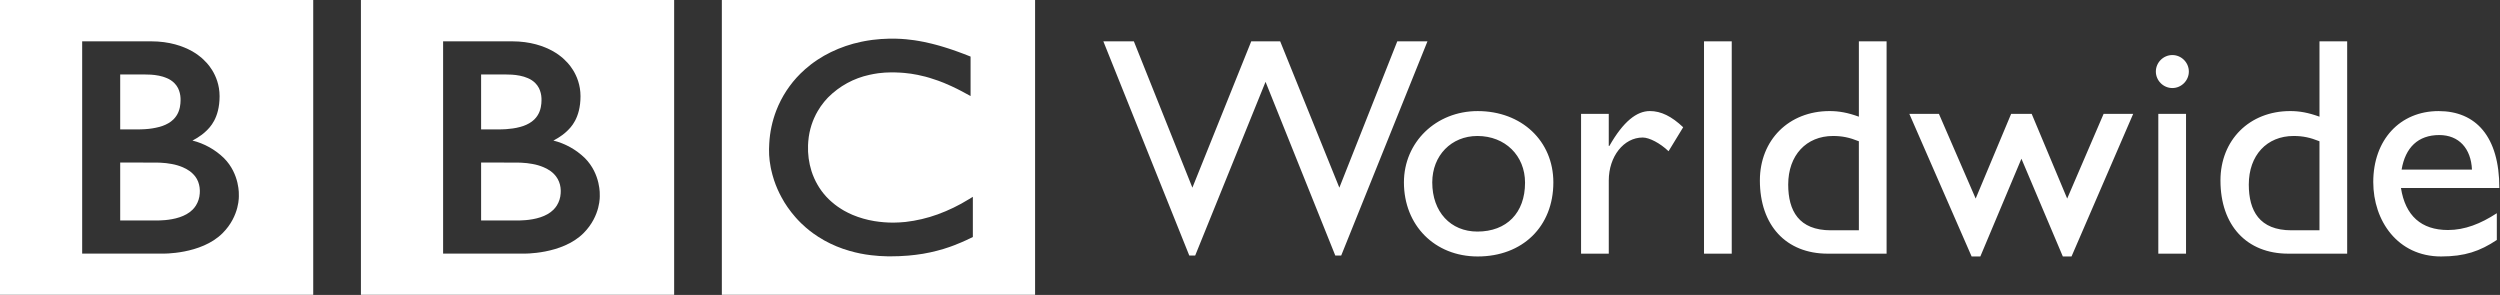
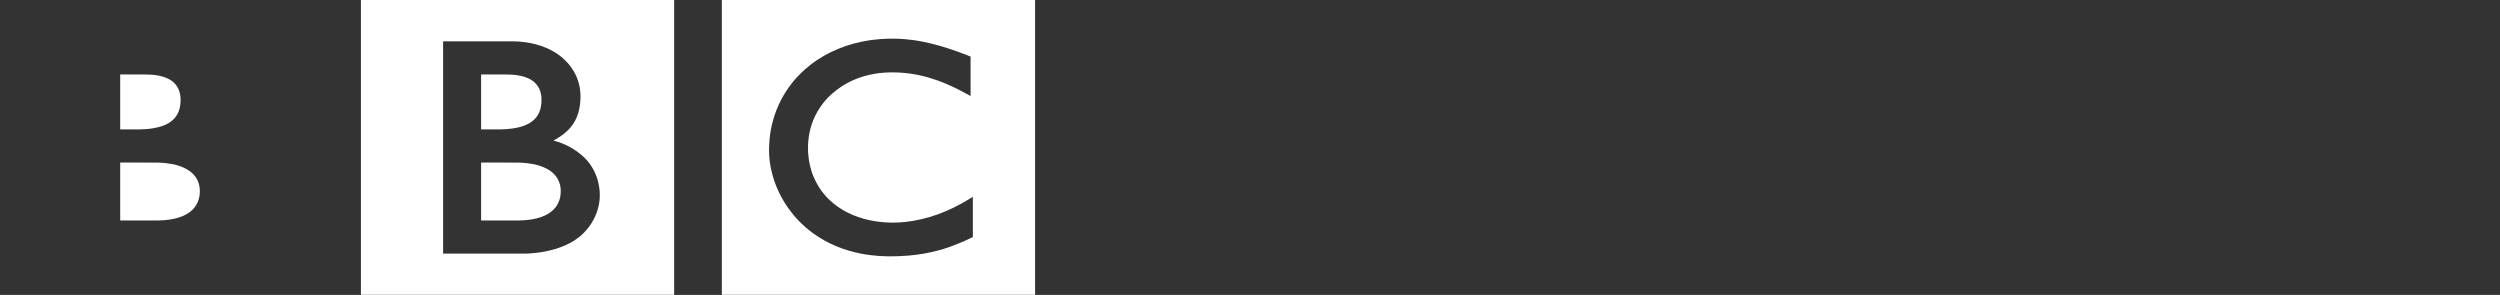
<svg xmlns="http://www.w3.org/2000/svg" width="2280" height="269" viewBox="0 0 2280 269" fill="none">
  <rect x="0" y="0" width="2280" height="269" fill="#333333" stroke="none" />
-   <path fill-rule="evenodd" clip-rule="evenodd" d="M838.29 37.418C837.009 37.187 835.725 36.975 834.438 36.782L832.895 36.575C830.683 36.266 828.465 36.007 826.241 35.797C824.737 35.667 823.193 35.563 821.702 35.459C818.057 35.238 814.405 35.173 810.755 35.265C805.785 35.364 800.824 35.723 795.892 36.341L794.504 36.536L792.974 36.769L791.08 37.055C790.25 37.197 789.433 37.327 788.616 37.483C787.501 37.69 786.385 37.924 785.283 38.144C775.791 40.135 766.579 43.279 757.852 47.508C753.557 49.59 749.406 51.956 745.427 54.59C744.363 55.316 743.274 56.042 742.262 56.782C741.367 57.43 740.485 58.066 739.629 58.727C737.813 60.115 736.075 61.542 734.441 62.994C732.911 64.356 731.432 65.718 730.032 67.106C728.851 68.286 727.645 69.492 726.517 70.763C725.361 72.049 724.233 73.36 723.132 74.693C721.052 77.278 719.092 79.957 717.256 82.721C713.53 88.414 710.413 94.482 707.957 100.827C704.269 110.417 702.111 120.527 701.563 130.787C701.327 134.319 701.292 137.861 701.459 141.396C701.563 142.953 701.68 144.496 701.861 146.027L701.991 147.09C702.224 148.919 702.51 150.696 702.847 152.473L703.262 154.522C703.99 157.828 704.882 161.096 705.934 164.314C707.756 169.778 710.07 175.065 712.847 180.111C714.479 183.18 716.303 186.143 718.307 188.982C719.422 190.604 720.577 192.147 721.718 193.613C722.937 195.195 724.182 196.635 725.401 198.048C726.919 199.812 728.449 201.394 729.941 202.873L730.745 203.677C731.977 204.857 733.3 206.129 734.83 207.425C735.881 208.307 736.97 209.241 738.138 210.175C739.227 211.018 740.368 211.913 741.575 212.782C744.78 215.09 748.109 217.22 751.548 219.163C758.955 223.297 766.821 226.549 774.985 228.851C781.36 230.687 787.875 231.993 794.465 232.755C799.334 233.343 804.23 233.677 809.134 233.754L811.469 233.793C817.461 233.793 823.025 233.56 828.174 233.119L829.185 233.028C831.248 232.859 833.219 232.639 835.126 232.392C839.599 231.858 844.044 231.109 848.445 230.149C852.41 229.277 856.342 228.265 860.235 227.114C862.064 226.556 863.841 225.959 865.527 225.389L867.148 224.818C868.226 224.437 869.299 224.039 870.364 223.625C872.089 222.95 874.152 222.146 876.525 221.122C879.504 219.855 882.445 218.501 885.344 217.062L887.238 216.154V179.501L885.928 180.293L883.425 181.81C874.489 187.334 865.01 191.927 855.138 195.519C845.702 198.94 835.9 201.251 825.93 202.406C822.288 202.779 818.631 202.987 814.97 203.029C809.036 203.051 803.11 202.578 797.254 201.615C790.51 200.497 783.917 198.608 777.605 195.986C774.918 194.838 772.294 193.548 769.745 192.121C768.87 191.623 768.009 191.099 767.164 190.552C765.168 189.319 763.241 187.977 761.392 186.531C760.42 185.74 759.382 184.91 758.526 184.158L757.32 183.068L756.71 182.523L756.347 182.173L755.906 181.758C752.651 178.608 749.766 175.097 747.307 171.292C746.75 170.436 746.231 169.554 745.712 168.711C743.385 164.722 741.501 160.49 740.096 156.091C737.692 148.45 736.622 140.452 736.931 132.447C737.009 130.346 737.191 127.7 737.619 124.665C738.313 119.871 739.54 115.168 741.276 110.645C741.614 109.737 742.016 108.829 742.405 107.908C742.949 106.663 743.546 105.431 744.182 104.173C744.661 103.213 745.206 102.293 745.764 101.333C747.476 98.372 749.428 95.557 751.6 92.915C752.391 91.995 753.196 91.022 754.064 90.101C754.492 89.647 754.921 89.154 755.374 88.7C765.648 78.434 778.661 71.342 792.857 68.273C794.141 67.975 795.438 67.715 796.722 67.482C798.149 67.209 799.562 67.002 800.963 66.794C804.968 66.281 809.001 66.016 813.038 66.003L815.593 66.016C817.487 66.081 819.354 66.12 821.144 66.25C822.415 66.34 823.634 66.418 824.853 66.522C828.904 66.883 832.931 67.472 836.915 68.286C839.561 68.818 841.961 69.401 844.101 69.946C845.514 70.309 846.811 70.711 847.992 71.061C850.556 71.831 853.099 72.67 855.618 73.577C857.421 74.226 859.172 74.939 860.909 75.614C863.244 76.561 865.475 77.559 867.602 78.532C869.379 79.336 871.052 80.166 872.647 80.944C873.97 81.58 875.176 82.228 876.33 82.825C878.315 83.862 880.014 84.796 881.415 85.561L885.163 87.585V51.594C885.163 51.594 882.919 50.673 879.041 49.194C877.329 48.546 875.293 47.794 872.997 46.964C871.713 46.523 870.377 46.017 868.938 45.537C867.809 45.148 866.629 44.746 865.41 44.357C864.035 43.916 862.621 43.449 861.143 43.008C860.066 42.672 858.985 42.348 857.9 42.035L856.928 41.75L853.672 40.855C852.351 40.489 851.024 40.147 849.691 39.83C847.401 39.243 845.096 38.719 842.778 38.261C841.325 37.962 839.808 37.69 838.29 37.418ZM658.322 0H943.994V268.837H658.322V0ZM438.77 148.244V201.083H473.075L474.89 201.018C476.48 200.984 478.067 200.893 479.65 200.746C483.386 200.396 488.301 199.708 493.035 198.1C497.354 196.661 501.543 194.469 504.734 191.278C505.966 190.033 506.991 188.762 507.808 187.452C509.883 184.148 511.091 180.374 511.322 176.48C511.4 175.416 511.387 174.793 511.387 174.793V173.484C511.338 171.756 511.103 170.038 510.687 168.361C509.763 164.769 507.921 161.48 505.343 158.815C504.392 157.84 503.364 156.942 502.269 156.13C500.279 154.712 498.139 153.516 495.888 152.563C492.58 151.158 489.12 150.139 485.577 149.528C482.258 148.911 478.899 148.53 475.526 148.387C474.321 148.309 473.114 148.27 471.907 148.27L438.77 148.244ZM438.77 67.936V118.012H455.384C455.384 118.012 456.499 118.012 457.952 117.96C459.093 117.934 460.468 117.856 461.7 117.791C465.111 117.519 469.832 117.065 474.553 115.729C475.487 115.471 476.412 115.186 477.329 114.873C481.038 113.55 484.579 111.631 487.341 108.907C489.546 106.741 490.986 104.342 491.946 102.02C493.113 99.141 493.528 96.404 493.709 94.459C493.865 92.721 493.852 91.618 493.852 91.618C493.852 91.618 493.891 90.788 493.826 89.491C493.696 86.318 492.915 83.206 491.531 80.348C490.624 78.589 489.442 76.986 488.029 75.601C486.12 73.77 483.891 72.306 481.453 71.282C476.784 69.22 471.427 68.39 466.914 68.091C465.157 67.974 463.396 67.922 461.635 67.936H438.77Z" fill="white" />
+   <path fill-rule="evenodd" clip-rule="evenodd" d="M838.29 37.418C837.009 37.187 835.725 36.975 834.438 36.782L832.895 36.575C830.683 36.266 828.465 36.007 826.241 35.797C824.737 35.667 823.193 35.563 821.702 35.459C818.057 35.238 814.405 35.173 810.755 35.265C805.785 35.364 800.824 35.723 795.892 36.341L794.504 36.536L792.974 36.769L791.08 37.055C790.25 37.197 789.433 37.327 788.616 37.483C787.501 37.69 786.385 37.924 785.283 38.144C775.791 40.135 766.579 43.279 757.852 47.508C753.557 49.59 749.406 51.956 745.427 54.59C744.363 55.316 743.274 56.042 742.262 56.782C741.367 57.43 740.485 58.066 739.629 58.727C737.813 60.115 736.075 61.542 734.441 62.994C732.911 64.356 731.432 65.718 730.032 67.106C728.851 68.286 727.645 69.492 726.517 70.763C725.361 72.049 724.233 73.36 723.132 74.693C721.052 77.278 719.092 79.957 717.256 82.721C713.53 88.414 710.413 94.482 707.957 100.827C704.269 110.417 702.111 120.527 701.563 130.787C701.327 134.319 701.292 137.861 701.459 141.396C701.563 142.953 701.68 144.496 701.861 146.027L701.991 147.09C702.224 148.919 702.51 150.696 702.847 152.473L703.262 154.522C703.99 157.828 704.882 161.096 705.934 164.314C707.756 169.778 710.07 175.065 712.847 180.111C714.479 183.18 716.303 186.143 718.307 188.982C719.422 190.604 720.577 192.147 721.718 193.613C722.937 195.195 724.182 196.635 725.401 198.048C726.919 199.812 728.449 201.394 729.941 202.873L730.745 203.677C731.977 204.857 733.3 206.129 734.83 207.425C735.881 208.307 736.97 209.241 738.138 210.175C739.227 211.018 740.368 211.913 741.575 212.782C744.78 215.09 748.109 217.22 751.548 219.163C758.955 223.297 766.821 226.549 774.985 228.851C781.36 230.687 787.875 231.993 794.465 232.755C799.334 233.343 804.23 233.677 809.134 233.754L811.469 233.793C817.461 233.793 823.025 233.56 828.174 233.119L829.185 233.028C831.248 232.859 833.219 232.639 835.126 232.392C839.599 231.858 844.044 231.109 848.445 230.149C852.41 229.277 856.342 228.265 860.235 227.114C862.064 226.556 863.841 225.959 865.527 225.389L867.148 224.818C872.089 222.95 874.152 222.146 876.525 221.122C879.504 219.855 882.445 218.501 885.344 217.062L887.238 216.154V179.501L885.928 180.293L883.425 181.81C874.489 187.334 865.01 191.927 855.138 195.519C845.702 198.94 835.9 201.251 825.93 202.406C822.288 202.779 818.631 202.987 814.97 203.029C809.036 203.051 803.11 202.578 797.254 201.615C790.51 200.497 783.917 198.608 777.605 195.986C774.918 194.838 772.294 193.548 769.745 192.121C768.87 191.623 768.009 191.099 767.164 190.552C765.168 189.319 763.241 187.977 761.392 186.531C760.42 185.74 759.382 184.91 758.526 184.158L757.32 183.068L756.71 182.523L756.347 182.173L755.906 181.758C752.651 178.608 749.766 175.097 747.307 171.292C746.75 170.436 746.231 169.554 745.712 168.711C743.385 164.722 741.501 160.49 740.096 156.091C737.692 148.45 736.622 140.452 736.931 132.447C737.009 130.346 737.191 127.7 737.619 124.665C738.313 119.871 739.54 115.168 741.276 110.645C741.614 109.737 742.016 108.829 742.405 107.908C742.949 106.663 743.546 105.431 744.182 104.173C744.661 103.213 745.206 102.293 745.764 101.333C747.476 98.372 749.428 95.557 751.6 92.915C752.391 91.995 753.196 91.022 754.064 90.101C754.492 89.647 754.921 89.154 755.374 88.7C765.648 78.434 778.661 71.342 792.857 68.273C794.141 67.975 795.438 67.715 796.722 67.482C798.149 67.209 799.562 67.002 800.963 66.794C804.968 66.281 809.001 66.016 813.038 66.003L815.593 66.016C817.487 66.081 819.354 66.12 821.144 66.25C822.415 66.34 823.634 66.418 824.853 66.522C828.904 66.883 832.931 67.472 836.915 68.286C839.561 68.818 841.961 69.401 844.101 69.946C845.514 70.309 846.811 70.711 847.992 71.061C850.556 71.831 853.099 72.67 855.618 73.577C857.421 74.226 859.172 74.939 860.909 75.614C863.244 76.561 865.475 77.559 867.602 78.532C869.379 79.336 871.052 80.166 872.647 80.944C873.97 81.58 875.176 82.228 876.33 82.825C878.315 83.862 880.014 84.796 881.415 85.561L885.163 87.585V51.594C885.163 51.594 882.919 50.673 879.041 49.194C877.329 48.546 875.293 47.794 872.997 46.964C871.713 46.523 870.377 46.017 868.938 45.537C867.809 45.148 866.629 44.746 865.41 44.357C864.035 43.916 862.621 43.449 861.143 43.008C860.066 42.672 858.985 42.348 857.9 42.035L856.928 41.75L853.672 40.855C852.351 40.489 851.024 40.147 849.691 39.83C847.401 39.243 845.096 38.719 842.778 38.261C841.325 37.962 839.808 37.69 838.29 37.418ZM658.322 0H943.994V268.837H658.322V0ZM438.77 148.244V201.083H473.075L474.89 201.018C476.48 200.984 478.067 200.893 479.65 200.746C483.386 200.396 488.301 199.708 493.035 198.1C497.354 196.661 501.543 194.469 504.734 191.278C505.966 190.033 506.991 188.762 507.808 187.452C509.883 184.148 511.091 180.374 511.322 176.48C511.4 175.416 511.387 174.793 511.387 174.793V173.484C511.338 171.756 511.103 170.038 510.687 168.361C509.763 164.769 507.921 161.48 505.343 158.815C504.392 157.84 503.364 156.942 502.269 156.13C500.279 154.712 498.139 153.516 495.888 152.563C492.58 151.158 489.12 150.139 485.577 149.528C482.258 148.911 478.899 148.53 475.526 148.387C474.321 148.309 473.114 148.27 471.907 148.27L438.77 148.244ZM438.77 67.936V118.012H455.384C455.384 118.012 456.499 118.012 457.952 117.96C459.093 117.934 460.468 117.856 461.7 117.791C465.111 117.519 469.832 117.065 474.553 115.729C475.487 115.471 476.412 115.186 477.329 114.873C481.038 113.55 484.579 111.631 487.341 108.907C489.546 106.741 490.986 104.342 491.946 102.02C493.113 99.141 493.528 96.404 493.709 94.459C493.865 92.721 493.852 91.618 493.852 91.618C493.852 91.618 493.891 90.788 493.826 89.491C493.696 86.318 492.915 83.206 491.531 80.348C490.624 78.589 489.442 76.986 488.029 75.601C486.12 73.77 483.891 72.306 481.453 71.282C476.784 69.22 471.427 68.39 466.914 68.091C465.157 67.974 463.396 67.922 461.635 67.936H438.77Z" fill="white" />
  <path fill-rule="evenodd" clip-rule="evenodd" d="M404.113 37.69V231.303H476.99C476.99 231.303 512.514 232.289 532.15 212.652C548.116 196.687 546.988 178.205 546.988 178.205C546.988 178.205 548.129 158.919 533.356 144.12C525.359 136.377 515.464 130.875 504.667 128.167C504.667 128.167 511.93 124.756 517.507 119.179C520.127 116.559 529.426 108.142 529.426 87.753C529.426 67.209 515.743 55.394 515.743 55.394C515.743 55.394 500.763 37.69 466.951 37.69H404.113ZM329.16 0H614.819V268.837H329.16V0ZM109.621 148.244V201.083H143.913L145.729 201.018C146.883 200.992 148.517 200.928 150.489 200.746C154.237 200.396 159.14 199.708 163.874 198.1C168.193 196.661 172.382 194.469 175.585 191.278C176.817 190.033 177.842 188.762 178.659 187.452C180.729 184.146 181.937 180.373 182.174 176.48C182.252 175.416 182.239 174.793 182.239 174.793C182.239 174.793 182.265 174.314 182.239 173.484C182.19 171.756 181.955 170.038 181.538 168.361C180.686 164.744 178.84 161.438 176.208 158.815C175.253 157.843 174.226 156.945 173.134 156.13C171.149 154.717 169.019 153.521 166.779 152.563C163.465 151.161 160.001 150.143 156.455 149.528C153.131 148.909 149.768 148.528 146.39 148.387C145.186 148.309 143.979 148.27 142.772 148.27L109.621 148.244ZM109.621 67.936V118.012H126.222C126.222 118.012 127.338 118.012 128.79 117.96C129.932 117.934 131.307 117.856 132.526 117.791C136.876 117.526 141.189 116.835 145.405 115.729C146.313 115.47 147.246 115.185 148.154 114.873C151.864 113.55 155.404 111.631 158.167 108.907C160.157 106.951 161.725 104.607 162.771 102.02C163.951 99.141 164.366 96.404 164.535 94.459C164.691 92.721 164.678 91.618 164.678 91.618C164.678 91.618 164.717 90.788 164.652 89.491C164.522 86.318 163.74 83.206 162.356 80.348C161.449 78.586 160.262 76.983 158.841 75.601C156.933 73.77 154.704 72.306 152.266 71.282C147.61 69.22 142.24 68.39 137.74 68.091C135.983 67.974 134.222 67.922 132.461 67.936H109.621Z" fill="white" />
-   <path fill-rule="evenodd" clip-rule="evenodd" d="M74.939 37.69V231.303H147.829C147.829 231.303 183.38 232.289 202.99 212.652C218.956 196.687 217.827 178.205 217.827 178.205C217.827 178.205 218.969 158.919 204.183 144.12C196.186 136.377 186.291 130.875 175.494 128.167C175.494 128.167 182.757 124.756 188.347 119.179C190.954 116.559 200.266 108.142 200.266 87.753C200.266 67.209 186.583 55.394 186.583 55.394C186.583 55.394 171.616 37.69 137.778 37.69H74.939ZM0 0H285.659V268.837H0V0ZM1301.84 37.716H1274.31L1221.49 171.149L1167.53 37.716H1141.13L1087.46 171.149L1034.09 37.716H1006.26L1084.62 233.041H1090.01L1154.18 74.628L1217.78 233.041H1223.18L1301.84 37.716ZM1347.66 101.307C1309.61 101.307 1280.38 129.698 1280.38 166.337C1280.38 205.519 1308.49 233.897 1347.66 233.897C1388.54 233.897 1416.66 206.634 1416.66 166.337C1416.66 128.556 1387.69 101.307 1347.66 101.307ZM1347.39 124.017C1372.67 124.017 1390.84 141.902 1390.84 166.61C1390.84 194.144 1374.09 211.187 1347.39 211.187C1322.97 211.187 1306.22 193.288 1306.22 166.337C1306.22 141.902 1323.55 124.017 1347.39 124.017ZM1441.93 103.849V231.342H1467.2V164.599C1467.2 142.732 1480.81 125.418 1498.16 125.418C1504.12 125.418 1514.05 130.541 1521.72 137.921L1535.06 116.053C1524.54 106.106 1514.89 101.281 1504.66 101.281C1492.76 101.281 1480.52 110.645 1467.75 133.083H1467.19V103.836H1441.93V103.849ZM1554.06 37.716H1579.34V231.355H1554.06V37.716ZM1720.57 37.716H1695.29V106.417C1685.08 102.721 1677.13 101.294 1668.61 101.294C1631.4 101.294 1605.01 127.7 1605.01 164.599C1605.01 205.493 1628.85 231.342 1666.91 231.342H1720.57V37.716ZM1695.29 210.032H1669.75C1640.49 210.032 1630.84 192.173 1630.84 168.309C1630.84 141.617 1647.32 124.017 1671.72 124.017C1680.23 124.017 1686.77 125.431 1695.28 128.829L1695.29 210.032ZM1852.9 103.849H1834.16L1801.81 181.084L1768.3 103.849H1741.32L1798.12 233.897H1806.07L1843.54 144.756L1881.3 233.897H1889.23L1945.46 103.849H1918.49L1885.27 181.084L1852.9 103.849ZM1968.38 231.355H1993.66V103.862H1968.38V231.355ZM1996.23 65.251C1996.23 57.002 1989.42 50.206 1981.18 50.206C1972.95 50.206 1966.14 57.002 1966.14 65.251C1966.14 73.474 1972.95 80.296 1981.18 80.296C1989.42 80.296 1996.23 73.474 1996.23 65.251ZM2140.62 37.716H2115.37V106.417C2105.14 102.721 2097.19 101.294 2088.66 101.294C2051.48 101.294 2025.06 127.7 2025.06 164.599C2025.06 205.493 2048.9 231.342 2086.94 231.342H2140.62V37.716ZM2115.37 210.032H2089.81C2060.55 210.032 2050.9 192.173 2050.9 168.309C2050.9 141.617 2067.37 124.017 2091.78 124.017C2100.29 124.017 2106.82 125.431 2115.36 128.829V210.032H2115.37ZM2277.13 194.43C2262.36 204.079 2247.89 209.773 2232.56 209.773C2208.14 209.773 2193.65 196.699 2189.67 171.434H2279.4C2279.4 124.315 2257.82 101.307 2224.02 101.307C2188.83 101.307 2164.41 127.441 2164.41 166.039C2164.41 201.252 2186.55 233.897 2226.29 233.897C2247.87 233.897 2261.77 229.072 2277.1 218.852V194.43H2277.13ZM2190.27 154.664C2193.67 134.522 2205.31 123.161 2224.61 123.161C2242.5 123.161 2253.56 135.365 2254.43 154.664H2190.27Z" fill="white" />
</svg>